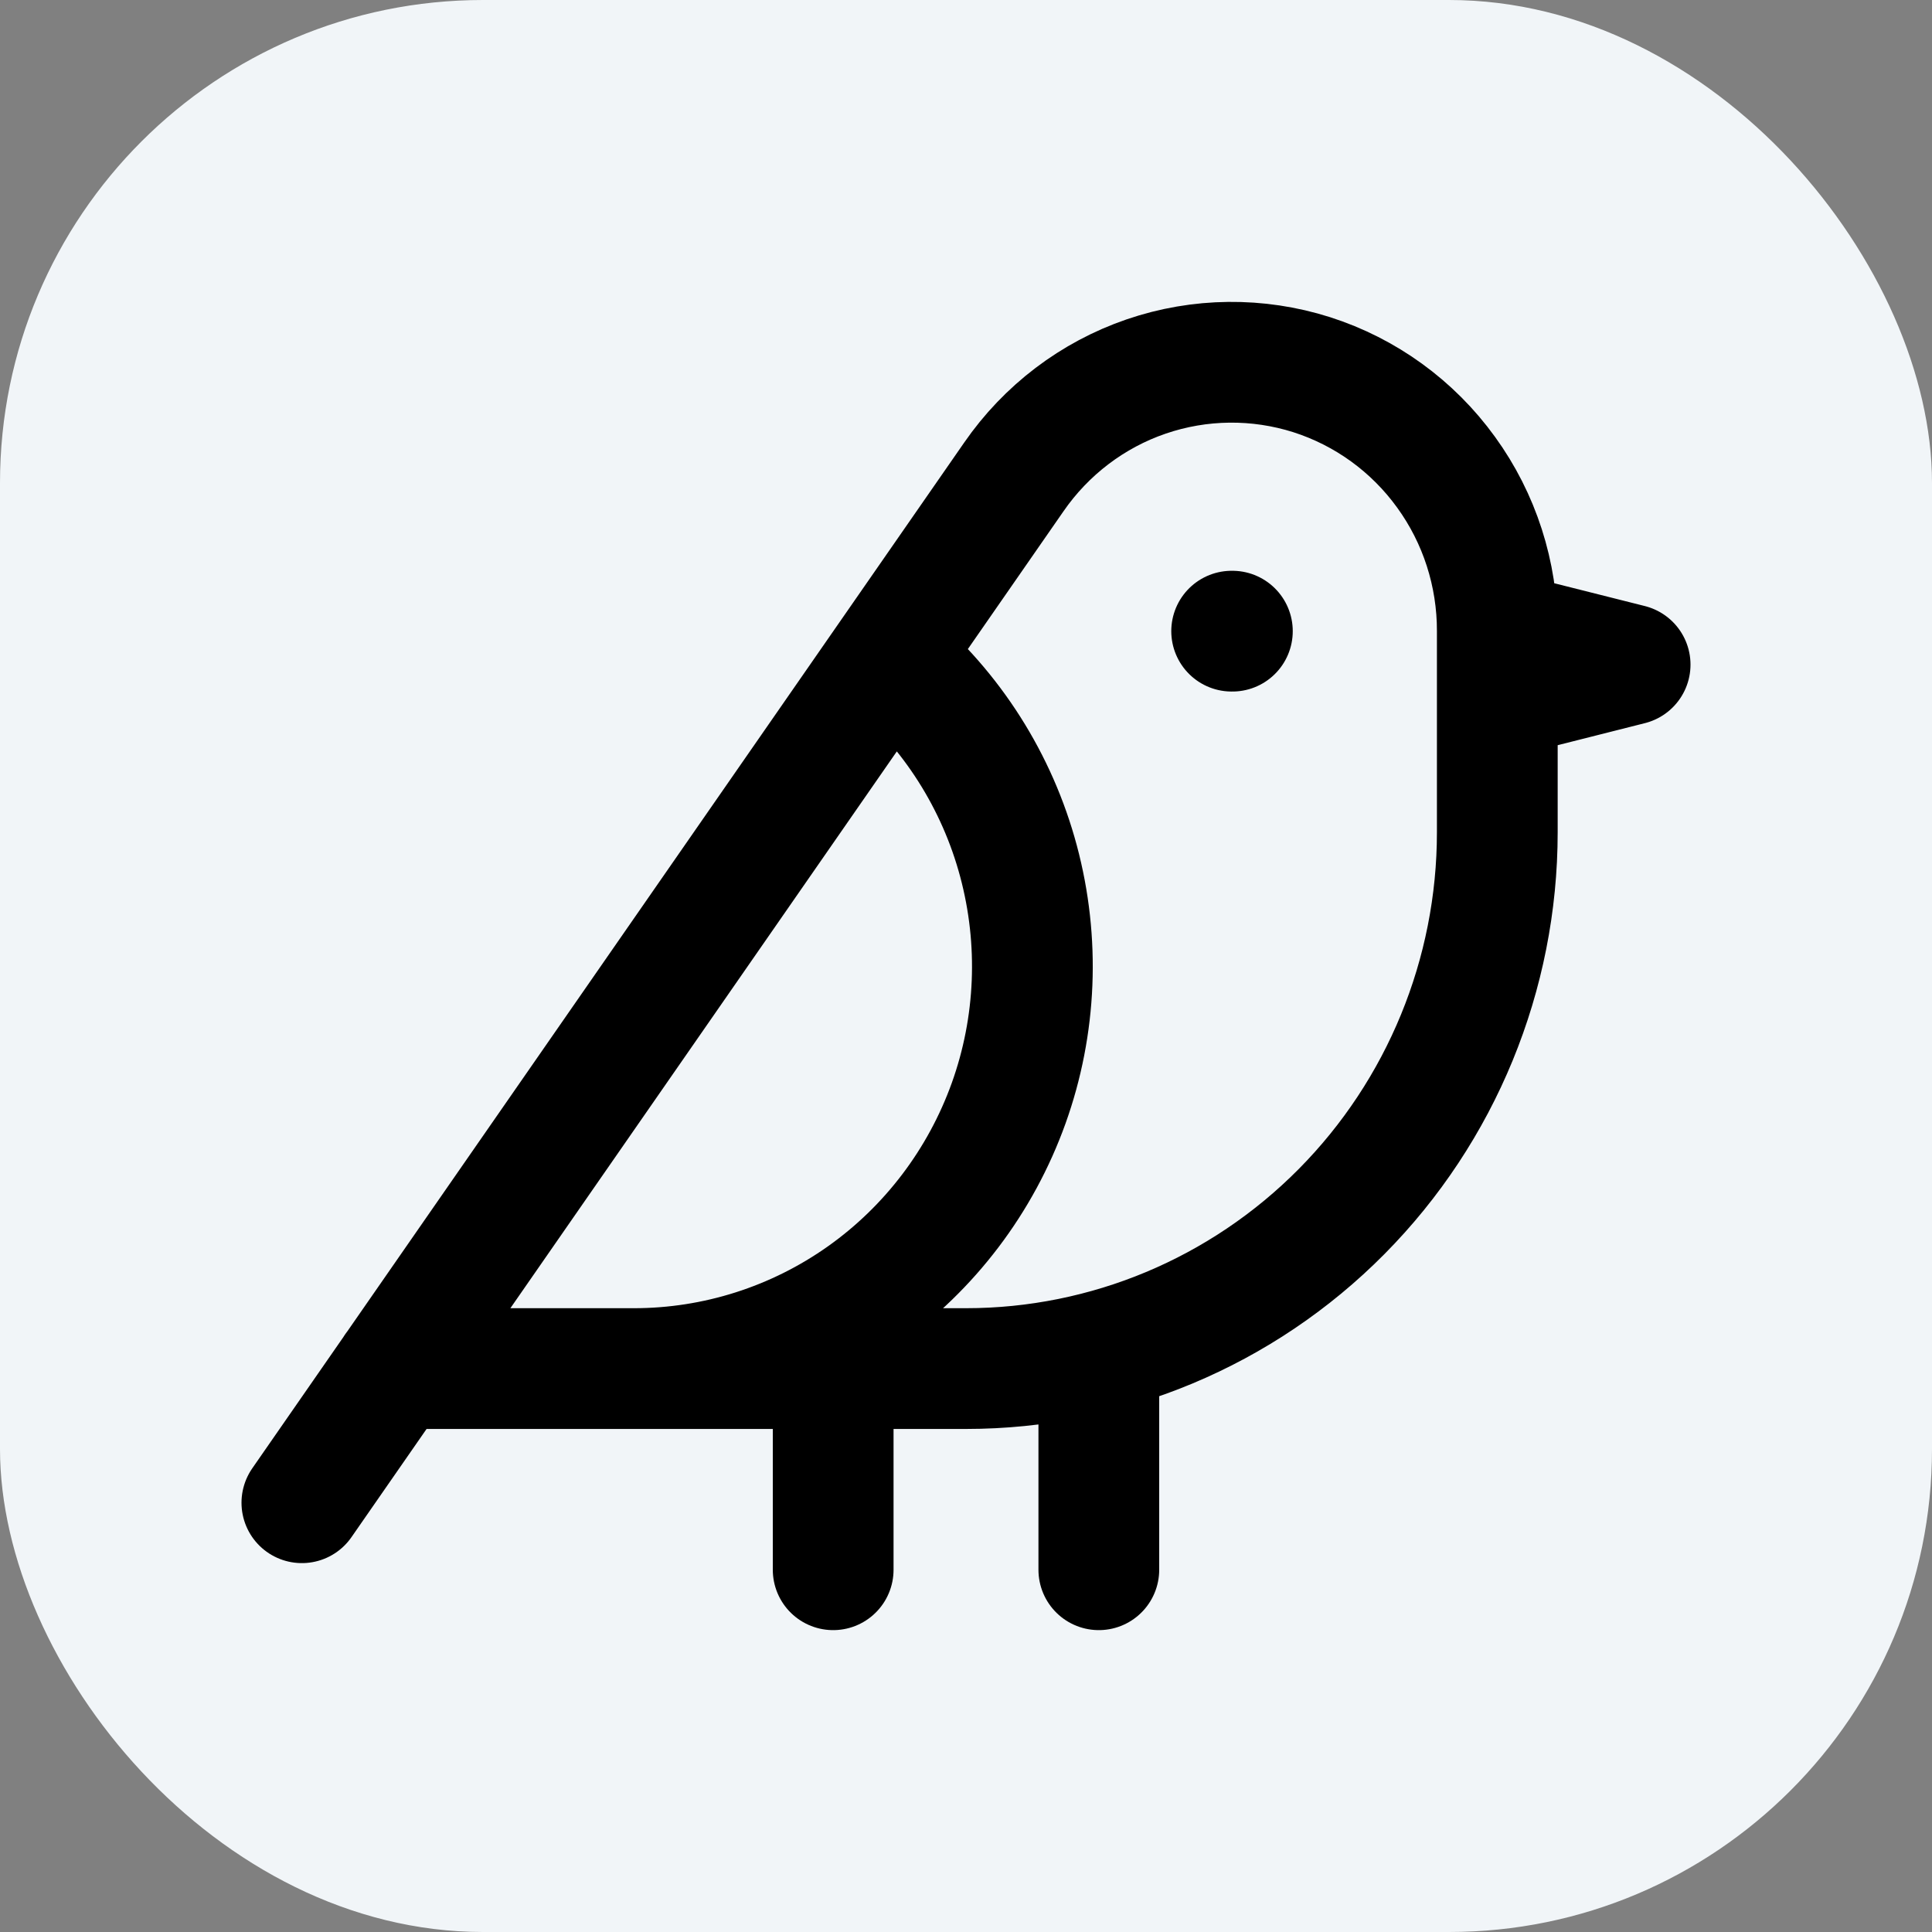
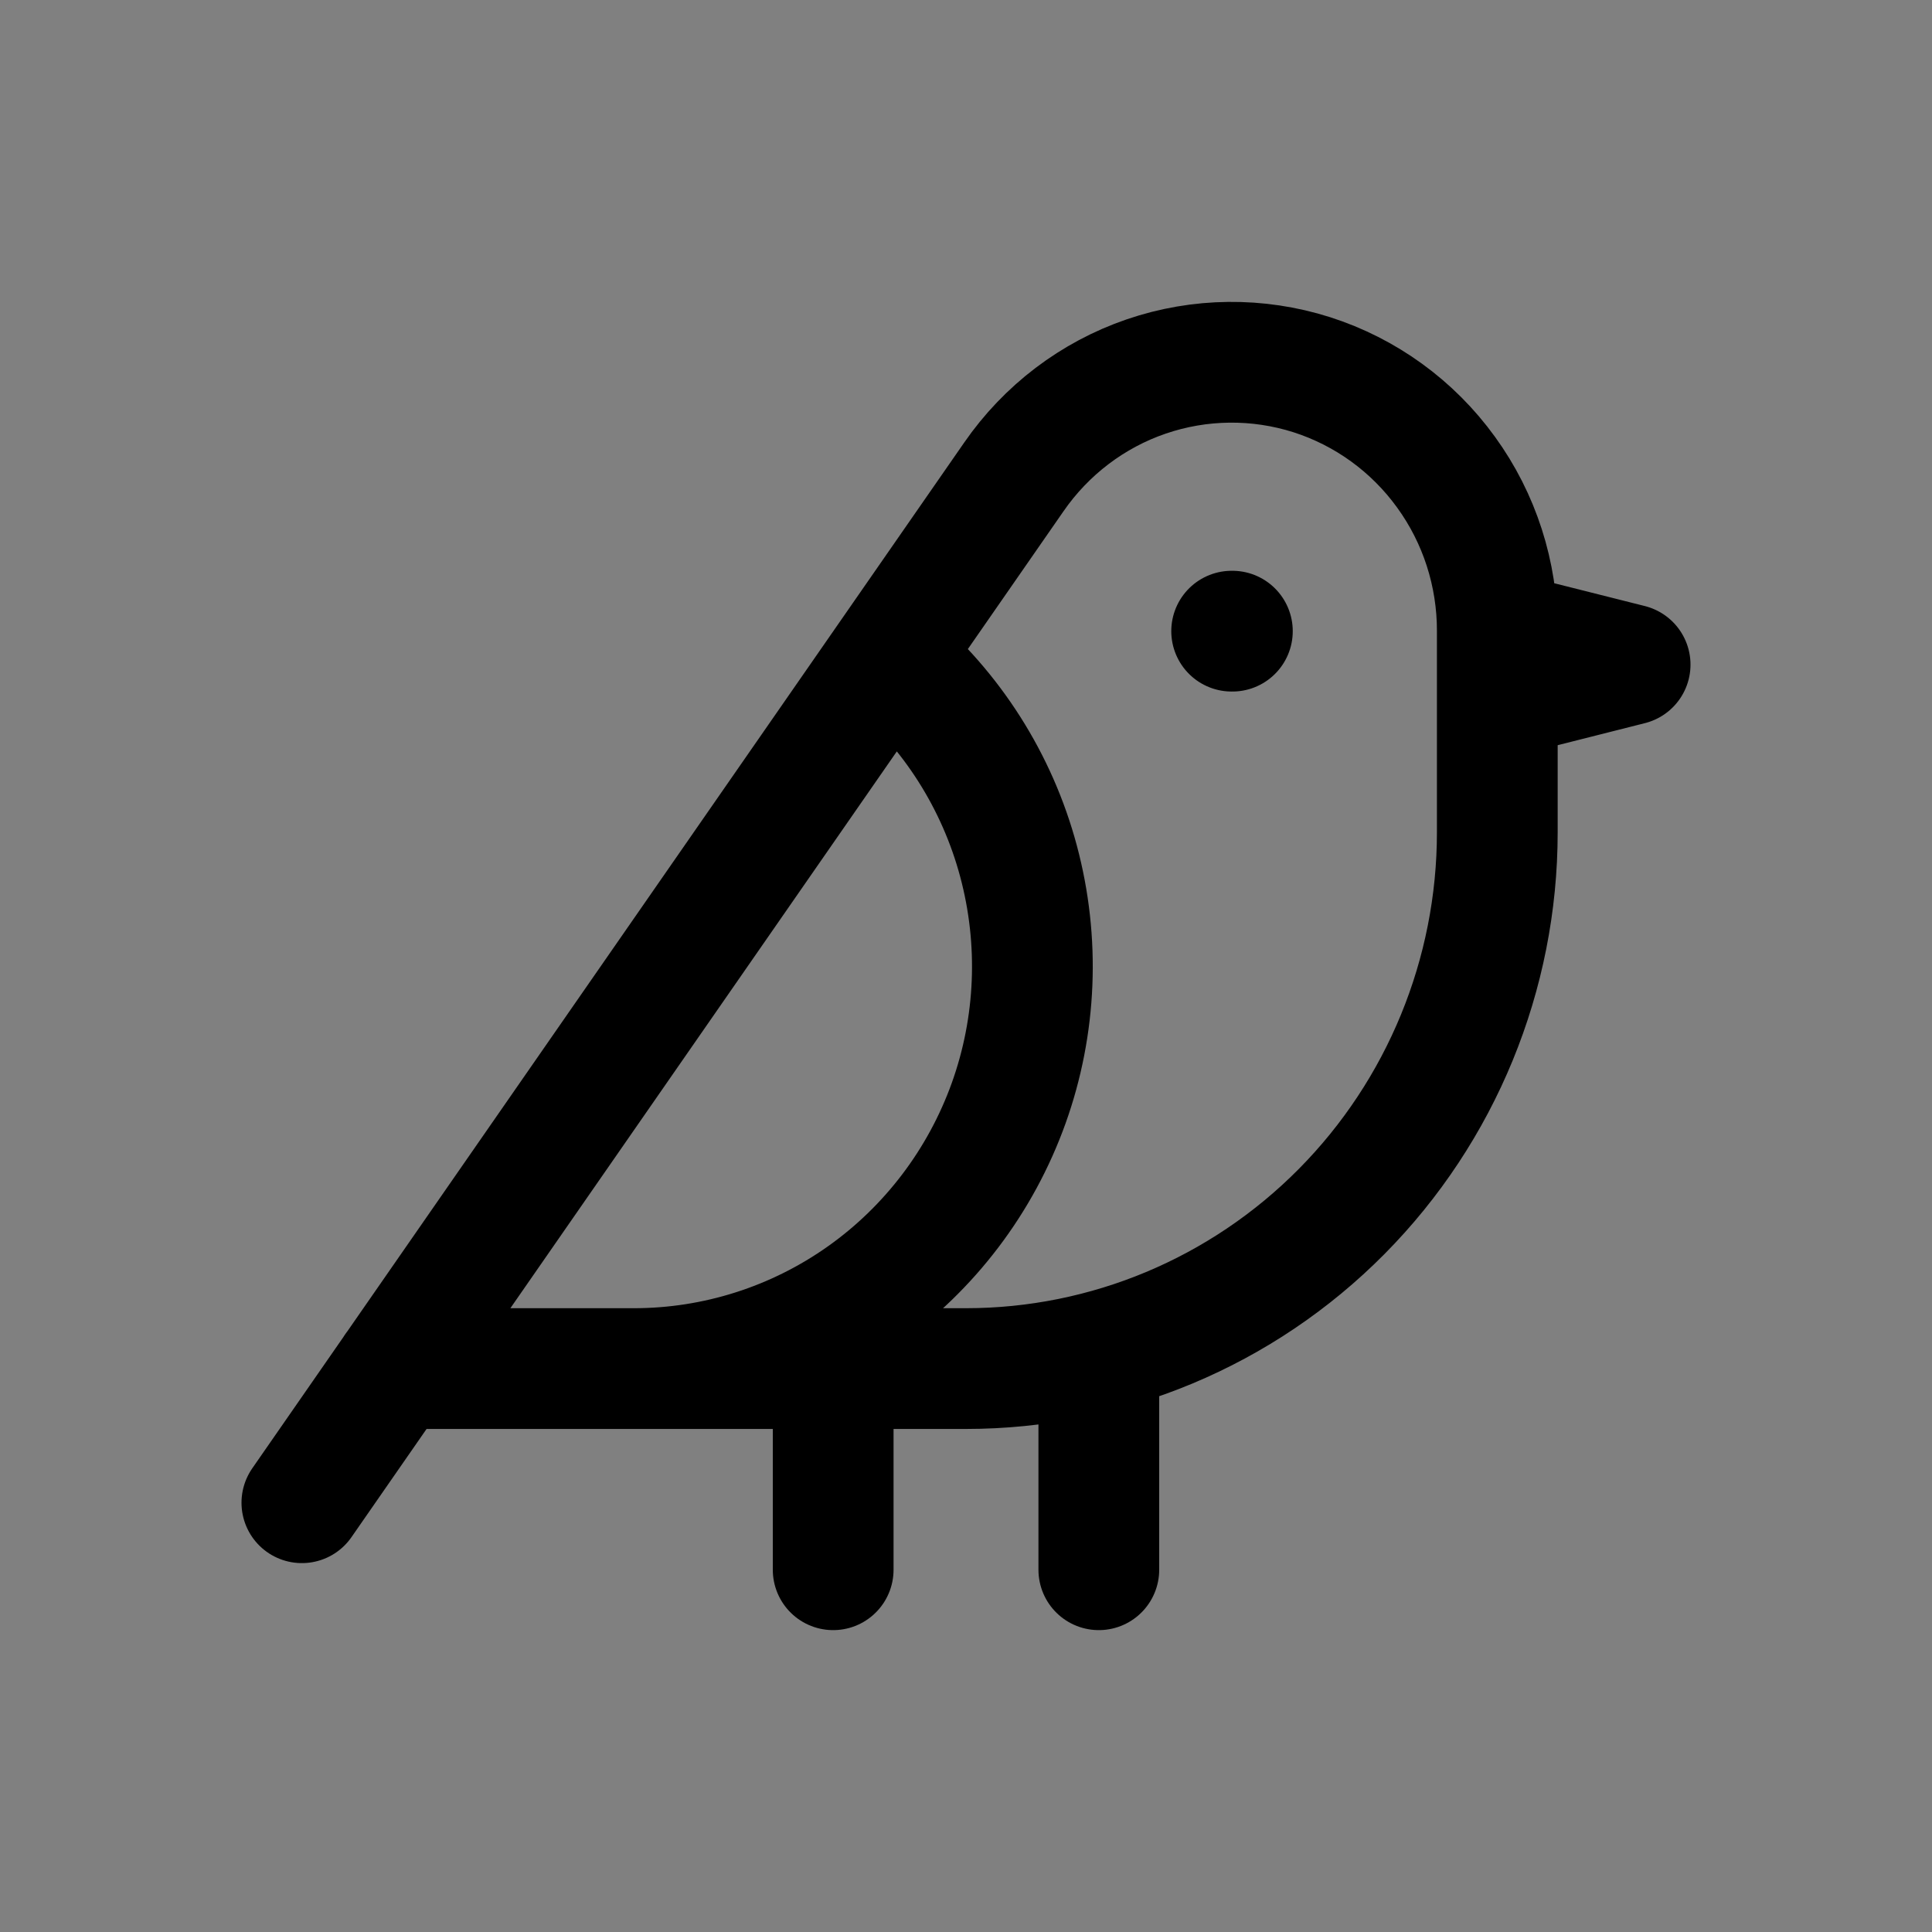
<svg xmlns="http://www.w3.org/2000/svg" width="16" height="16" viewBox="0 0 16 16" fill="none">
  <rect x="0" y="0" width="16" height="16" fill="#808080" stroke="none" />
-   <rect width="16" height="16" rx="4" fill="#F1F5F8" />
  <path d="M10.2 5.227H10.206M3.27 11.334H8C9.167 11.334 10.286 10.866 11.111 10.033C11.936 9.2 12.4 8.071 12.4 6.892V5.227M12.4 5.227C12.401 4.754 12.253 4.293 11.976 3.911C11.7 3.529 11.31 3.246 10.863 3.103C10.416 2.961 9.936 2.966 9.492 3.118C9.048 3.27 8.664 3.562 8.396 3.95L2.5 12.445M12.4 5.227L13.5 5.504L12.4 5.782M6.9 11.334V13M9.1 11.195V13M5.25 11.334C5.928 11.334 6.59 11.123 7.145 10.73C7.7 10.337 8.122 9.78 8.353 9.137C8.584 8.493 8.612 7.793 8.435 7.132C8.258 6.471 7.883 5.882 7.362 5.443" stroke="black" stroke-linecap="round" stroke-linejoin="round" />
</svg>